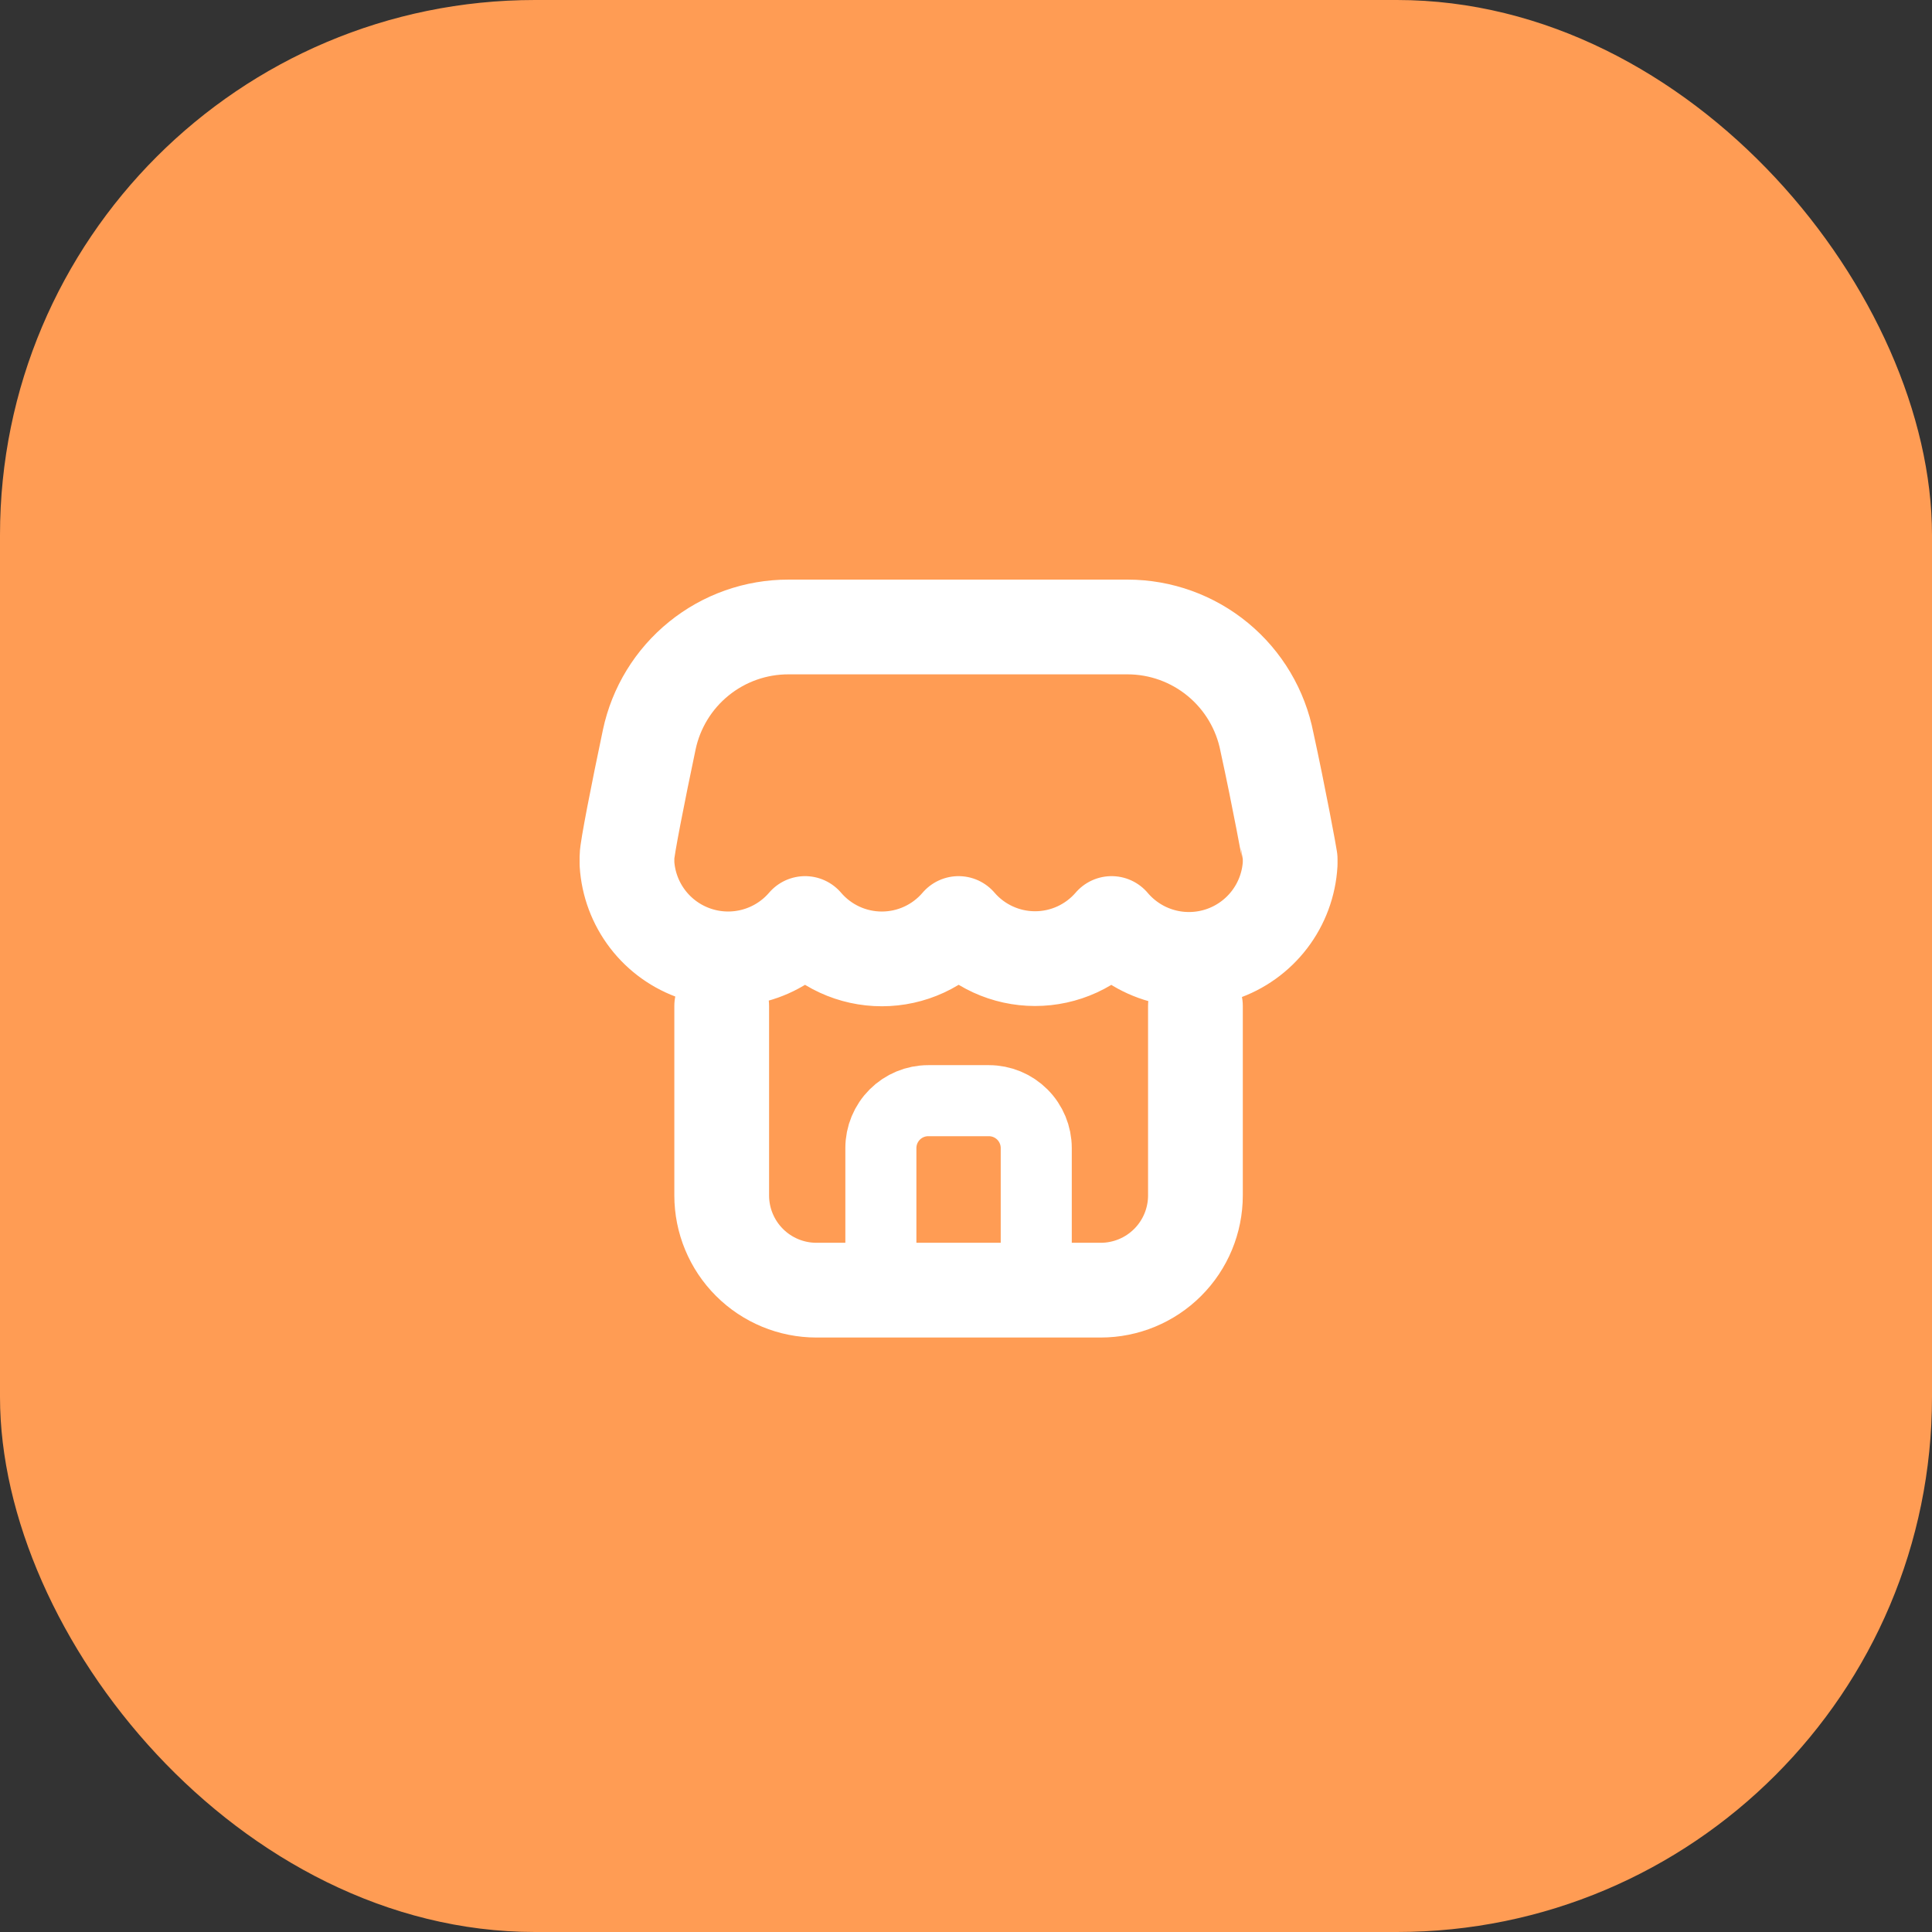
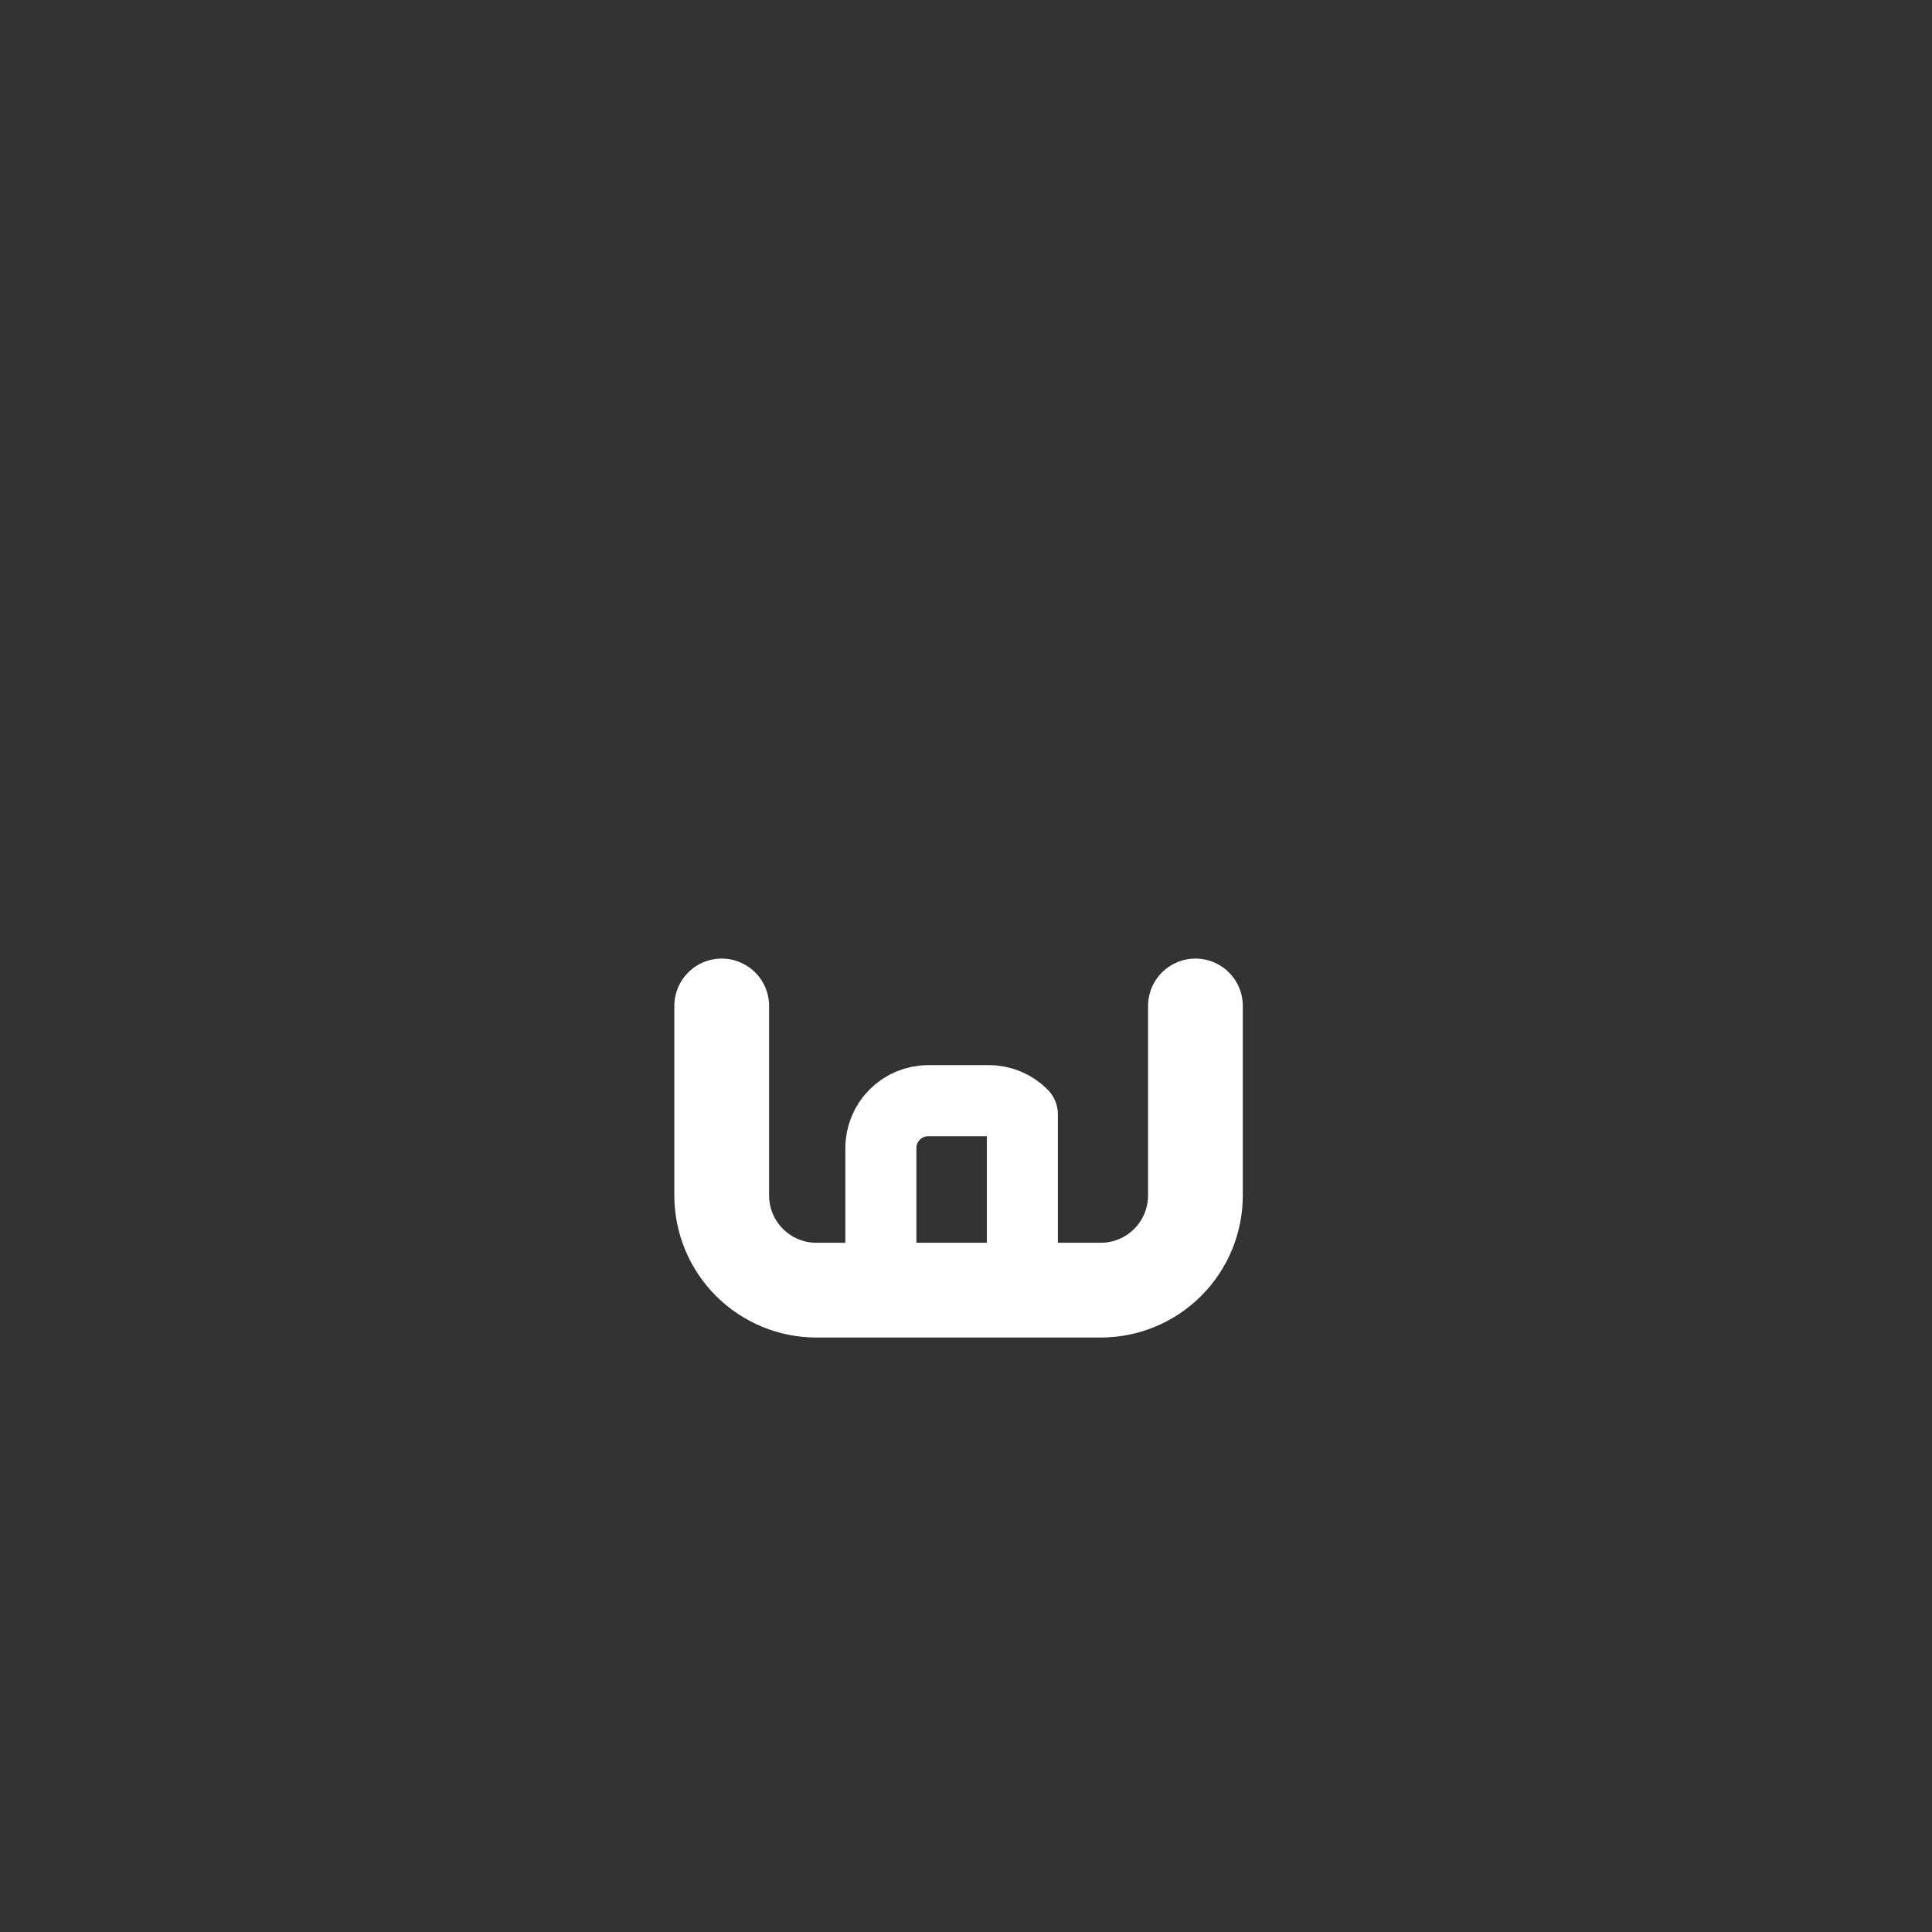
<svg xmlns="http://www.w3.org/2000/svg" width="130" height="130" viewBox="0 0 130 130" fill="none">
  <rect x="0" y="0" width="130" height="130" fill="#333333" stroke="none" />
-   <rect width="130" height="130" rx="36" fill="#FF9C54" />
  <path d="M80.438 67.688V80.438C80.438 82.128 79.766 83.75 78.57 84.945C77.375 86.141 75.753 86.812 74.062 86.812H54.938C53.247 86.812 51.625 86.141 50.43 84.945C49.234 83.75 48.562 82.128 48.562 80.438V67.688" stroke="white" stroke-width="6.375" stroke-linecap="round" stroke-linejoin="round" />
-   <path d="M86.812 58.125C86.812 58.125 86.812 57.902 86.812 57.806C86.812 57.711 86.047 53.567 85.251 49.933C84.829 47.756 83.664 45.792 81.954 44.379C80.245 42.966 78.097 42.191 75.879 42.188H53.057C50.861 42.184 48.731 42.936 47.025 44.318C45.319 45.699 44.139 47.626 43.686 49.774C42.921 53.407 42.188 57.137 42.188 57.647C42.188 58.157 42.188 57.87 42.188 58.125C42.272 59.48 42.759 60.778 43.586 61.855C44.412 62.931 45.541 63.736 46.828 64.167C48.115 64.599 49.501 64.636 50.809 64.275C52.118 63.914 53.289 63.171 54.172 62.141C54.81 62.888 55.602 63.487 56.493 63.898C57.385 64.31 58.355 64.522 59.336 64.522C60.318 64.522 61.288 64.31 62.179 63.898C63.071 63.487 63.863 62.888 64.5 62.141C65.137 62.883 65.927 63.477 66.816 63.885C67.704 64.293 68.67 64.504 69.648 64.504C70.625 64.504 71.591 64.293 72.48 63.885C73.368 63.477 74.158 62.883 74.796 62.141C75.677 63.182 76.85 63.936 78.164 64.303C79.477 64.671 80.871 64.636 82.165 64.204C83.458 63.772 84.593 62.961 85.421 61.878C86.25 60.794 86.734 59.487 86.812 58.125Z" stroke="white" stroke-width="6.375" stroke-linecap="round" stroke-linejoin="round" />
-   <path d="M62.459 74.062H66.54C67.385 74.062 68.196 74.398 68.793 74.996C69.391 75.594 69.727 76.405 69.727 77.25V86.812H59.272V77.25C59.272 76.405 59.608 75.594 60.206 74.996C60.803 74.398 61.614 74.062 62.459 74.062Z" stroke="white" stroke-width="4.781" stroke-linecap="round" stroke-linejoin="round" />
+   <path d="M62.459 74.062H66.54C67.385 74.062 68.196 74.398 68.793 74.996V86.812H59.272V77.25C59.272 76.405 59.608 75.594 60.206 74.996C60.803 74.398 61.614 74.062 62.459 74.062Z" stroke="white" stroke-width="4.781" stroke-linecap="round" stroke-linejoin="round" />
</svg>